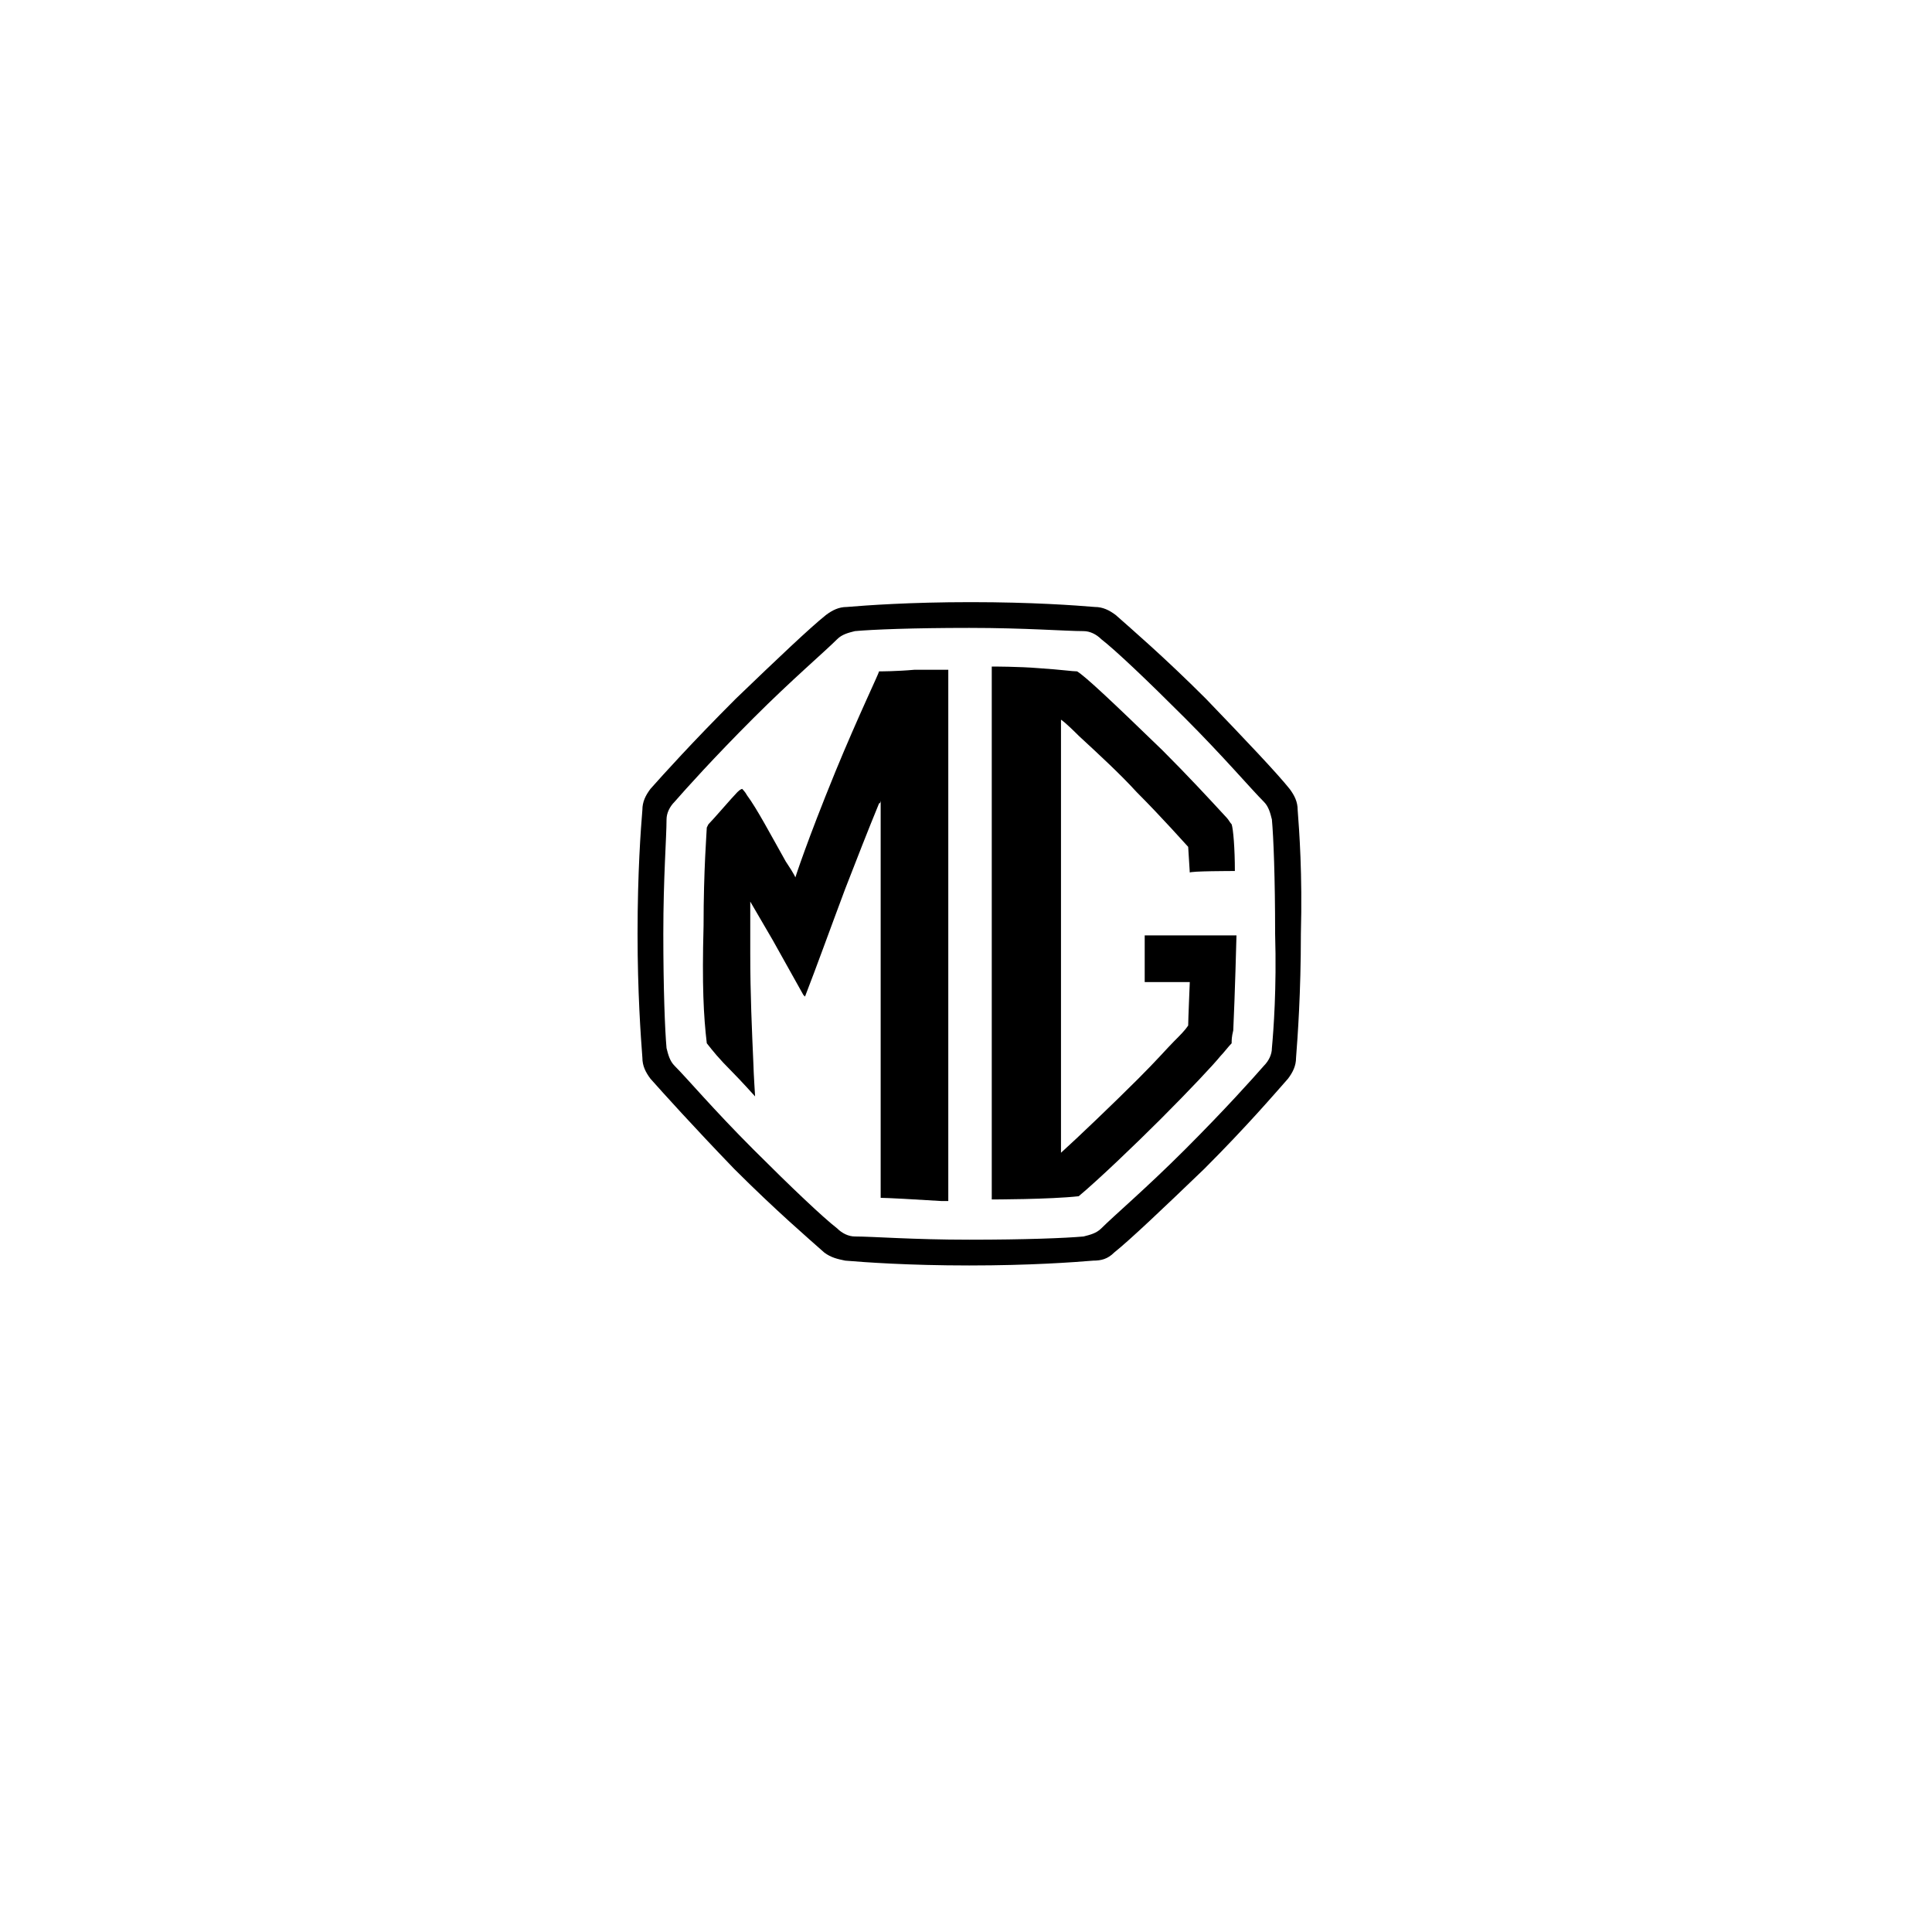
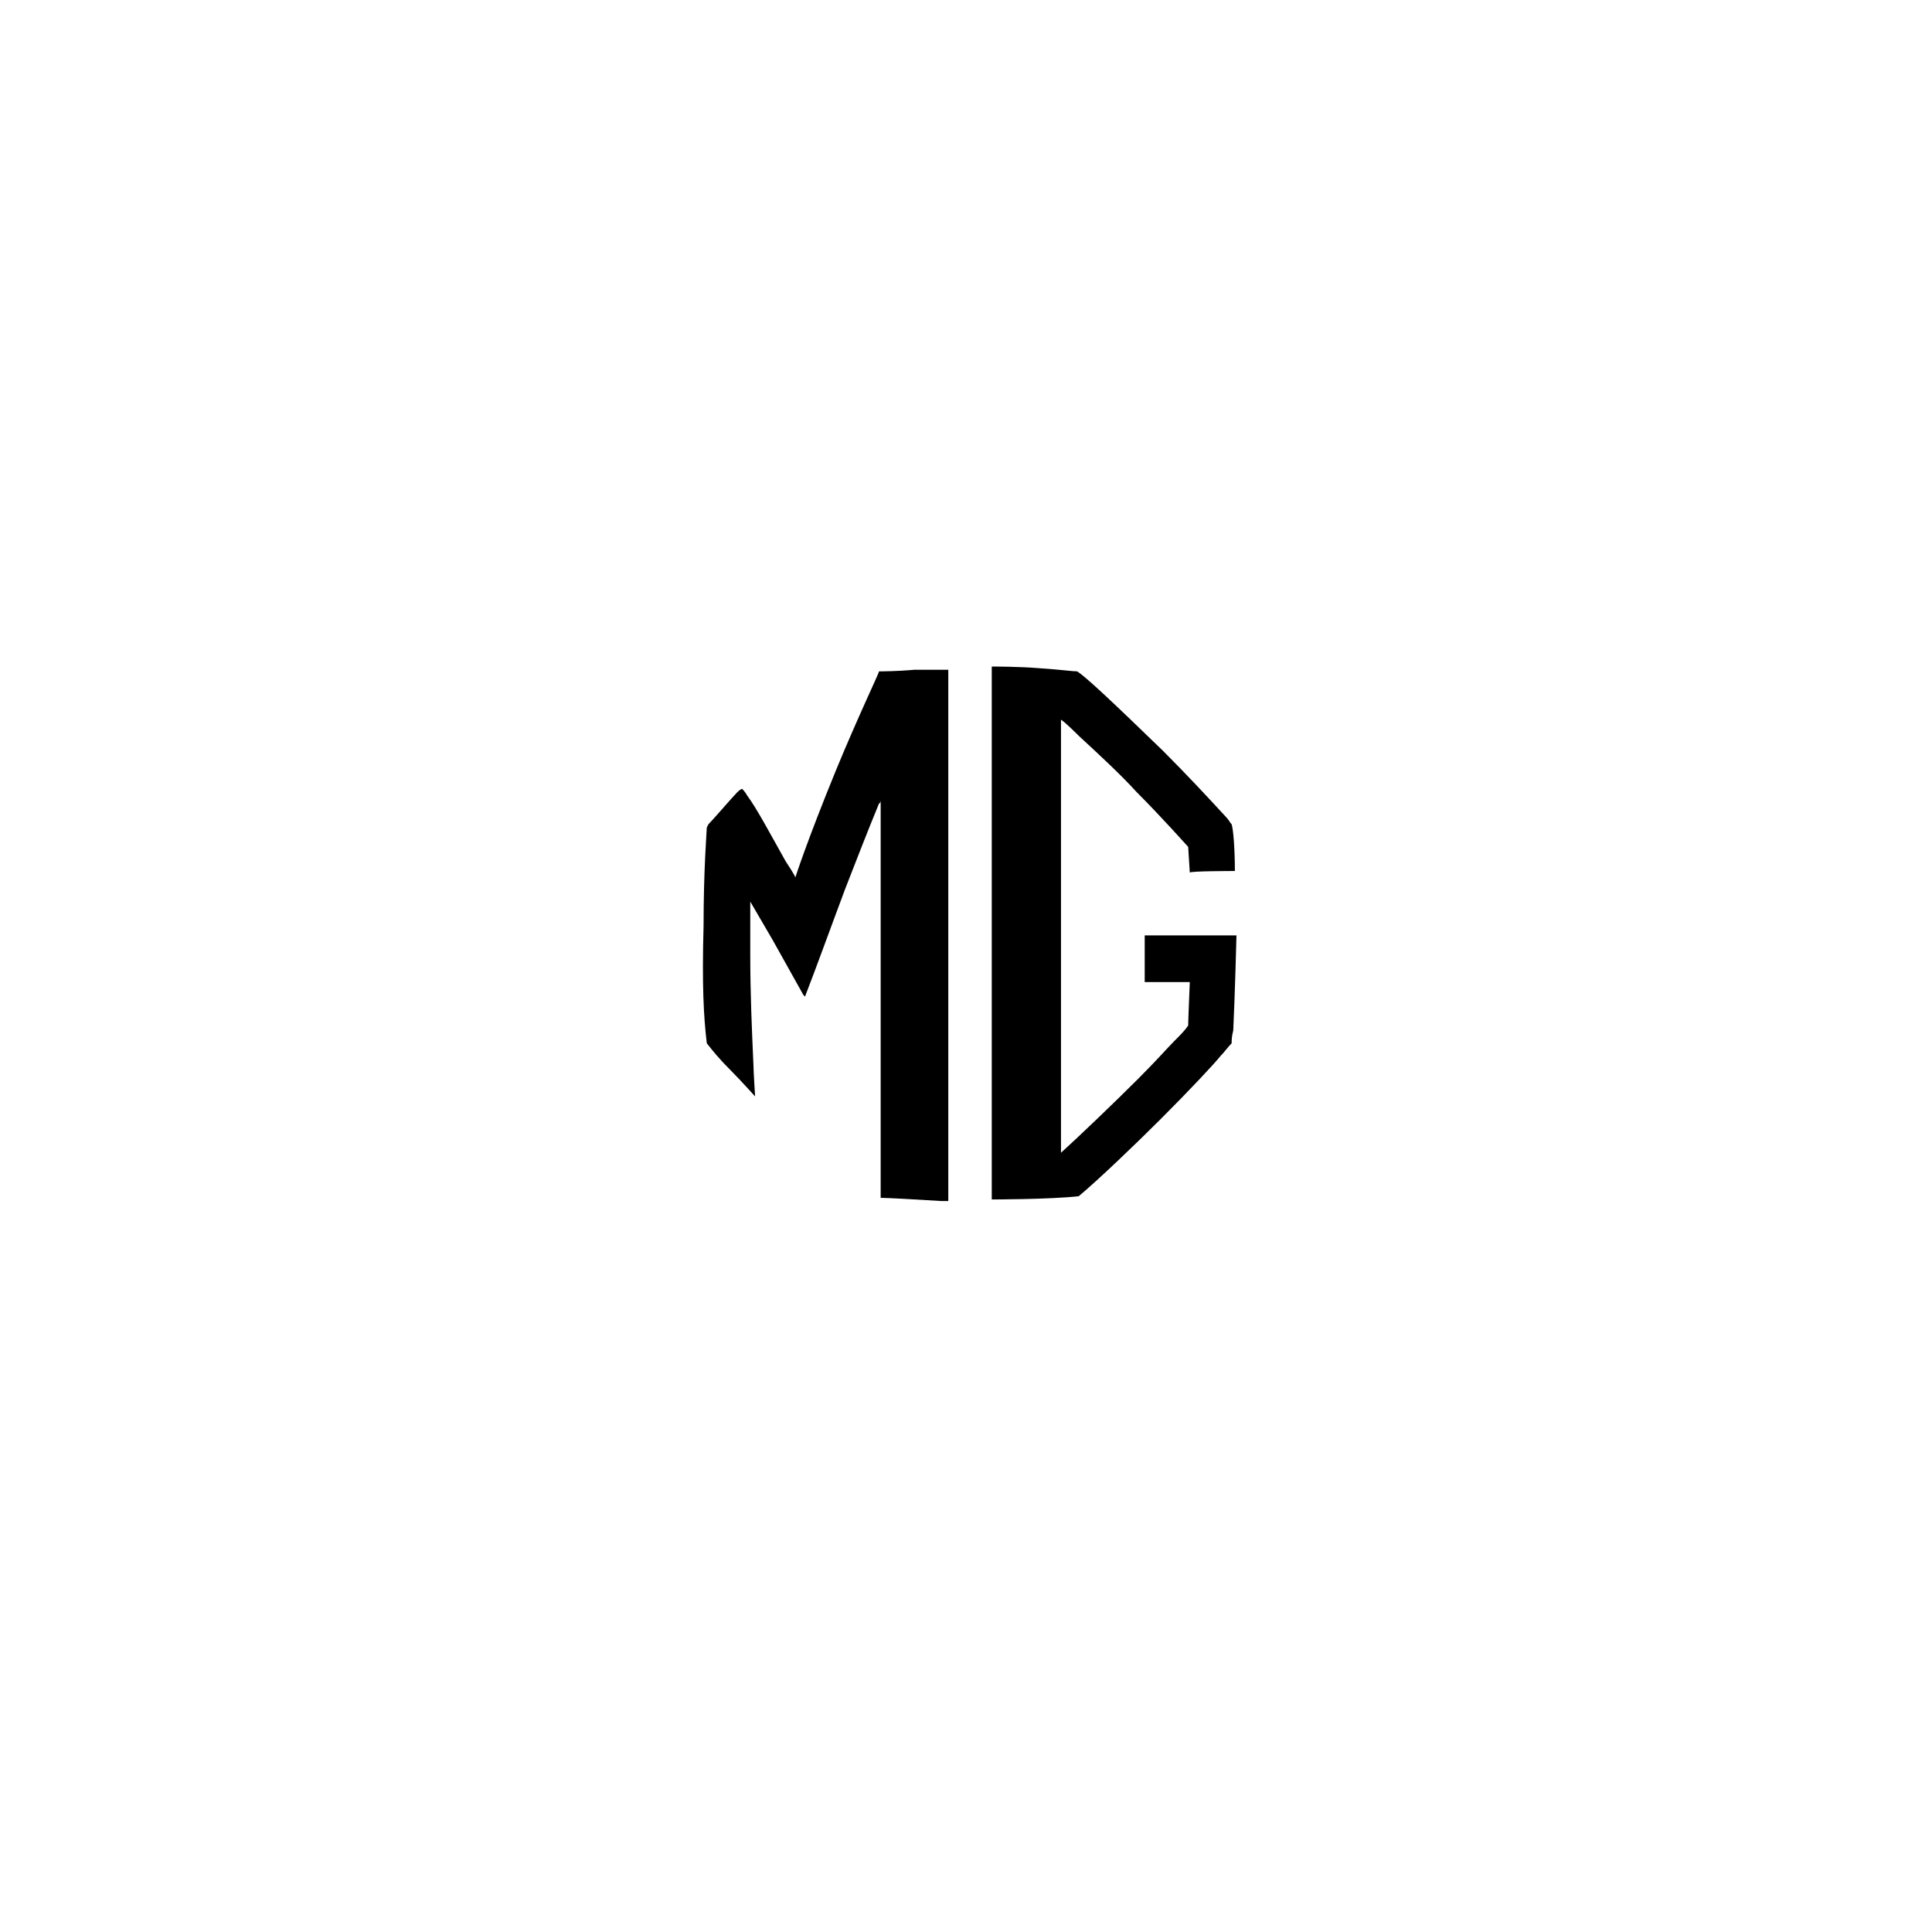
<svg xmlns="http://www.w3.org/2000/svg" version="1.1" id="logo" x="0px" y="0px" viewBox="0 0 120 120" style="enable-background:new 0 0 120 120;" xml:space="preserve">
  <g>
-     <path d="M80.6,50.3c0-0.5-0.2-0.9-0.5-1.3c-0.8-1-2.7-3-5.2-5.6c-2.6-2.6-4.7-4.4-5.6-5.2c-0.4-0.3-0.8-0.5-1.3-0.5   c-1.2-0.1-3.9-0.3-7.7-0.3c-3.8,0-6.5,0.2-7.7,0.3c-0.5,0-0.9,0.2-1.3,0.5c-1,0.8-3,2.7-5.6,5.2c-2.7,2.7-4.5,4.7-5.3,5.6   c-0.3,0.4-0.5,0.8-0.5,1.3c-0.1,1.2-0.3,3.9-0.3,7.7c0,3.6,0.2,6.4,0.3,7.7c0,0.5,0.2,0.9,0.5,1.3c0.8,0.9,2.6,2.9,5.2,5.6   c2.6,2.6,4.7,4.4,5.6,5.2c0.4,0.3,0.8,0.4,1.3,0.5c1.2,0.1,3.9,0.3,7.7,0.3c3.8,0,6.5-0.2,7.7-0.3c0.5,0,0.9-0.1,1.3-0.5   c1-0.8,3-2.7,5.6-5.2c2.7-2.7,4.4-4.7,5.2-5.6c0.3-0.4,0.5-0.8,0.5-1.3c0.1-1.3,0.3-4,0.3-7.7C80.9,54.3,80.7,51.6,80.6,50.3z    M79,65.1c0,0.4-0.2,0.8-0.5,1.1c-0.7,0.8-2.4,2.7-4.9,5.2c-2.4,2.4-4.4,4.1-5.2,4.9c-0.3,0.3-0.7,0.4-1.1,0.5   c-1.1,0.1-3.6,0.2-7.1,0.2c-3.5,0-6-0.2-7.1-0.2c-0.4,0-0.8-0.2-1.1-0.5c-0.9-0.7-2.8-2.5-5.2-4.9c-2.5-2.5-4.1-4.4-4.9-5.2   c-0.3-0.3-0.4-0.7-0.5-1.1c-0.1-1.1-0.2-3.7-0.2-7.1c0-3.5,0.2-6,0.2-7.1c0-0.4,0.2-0.8,0.5-1.1c0.7-0.8,2.4-2.7,4.9-5.2   c2.4-2.4,4.4-4.1,5.2-4.9c0.3-0.3,0.7-0.4,1.1-0.5c1.1-0.1,3.6-0.2,7.1-0.2c3.5,0,6,0.2,7.1,0.2c0.4,0,0.8,0.2,1.1,0.5   c0.9,0.7,2.8,2.5,5.2,4.9c2.4,2.4,4.1,4.4,4.9,5.2c0.3,0.3,0.4,0.7,0.5,1.1c0.1,1.1,0.2,3.6,0.2,7.1C79.3,61.4,79.1,64,79,65.1z" />
    <path d="M76.7,54.1c0-1.4-0.1-2.6-0.2-2.9c-0.1-0.1-0.2-0.3-0.3-0.4c-1.2-1.3-2.4-2.6-4-4.2c-3.2-3.1-4.8-4.6-5.3-4.9   c-0.3,0-0.9-0.1-2.4-0.2c-1.2-0.1-2.8-0.1-2.9-0.1c0,0.3,0,21,0,32.8c0,0.2,0,0.3,0,0.3s3.6,0,5.4-0.2c1.2-1,3.5-3.2,5.1-4.8   c1.8-1.8,3.3-3.4,3.7-3.9c0.2-0.2,0.5-0.6,0.7-0.8c0-0.2,0-0.4,0.1-0.8c0.1-2.1,0.2-5.8,0.2-5.9c-0.2,0-5.6,0-5.7,0   c0,0.1,0,2.9,0,2.9c0.1,0,2.7,0,2.8,0c0,0-0.1,2.4-0.1,2.7c-0.2,0.3-0.5,0.6-0.9,1c-0.4,0.4-1,1.1-2.2,2.3   c-1.5,1.5-3.8,3.7-4.8,4.6c0-0.1,0-26.6,0-26.9c0.3,0.2,0.9,0.8,1.1,1c1.3,1.2,2.6,2.4,3.6,3.5c1.6,1.6,3.1,3.3,3.2,3.4   c0,0.1,0.1,1.5,0.1,1.6C73.9,54.1,76.6,54.1,76.7,54.1" />
    <path d="M54.7,74.4c0-5.2,0-11.3,0-20.8c0-0.6,0-3.9,0-3.9s0,0.2-0.1,0.2c-0.7,1.7-1.4,3.5-2.1,5.3c-0.9,2.4-1.8,4.9-2.5,6.7   l-0.1-0.1L48,58.4L46.6,56c0,0,0,2.9,0,3.2c0,2.6,0.1,4.7,0.2,7c0,0.3,0.1,1.9,0.1,1.9c0,0-0.9-1-1.4-1.5c-0.9-0.9-1.2-1.3-1.6-1.8   c-0.2-1.7-0.3-3.6-0.2-7.3c0-3.5,0.2-5.9,0.2-6.1c0,0,0,0,0.1-0.2c0.3-0.3,1.5-1.7,1.8-2C46,49,46.1,49,46.1,49s0.2,0.2,0.3,0.4   c0.6,0.8,1.5,2.5,2.4,4.1c0.6,0.9,0.6,1,0.6,1s0.7-2.2,2.5-6.6c1.4-3.4,2.7-6.1,2.7-6.2c0.1,0,1.1,0,2.2-0.1c1.1,0,2,0,2.1,0   c0,0.2,0,0.3,0,0.3s0,20.3,0,32.3c0,0.1,0,0.2,0,0.4c-0.1,0-0.3,0-0.4,0C56.9,74.5,55.1,74.4,54.7,74.4" />
  </g>
</svg>